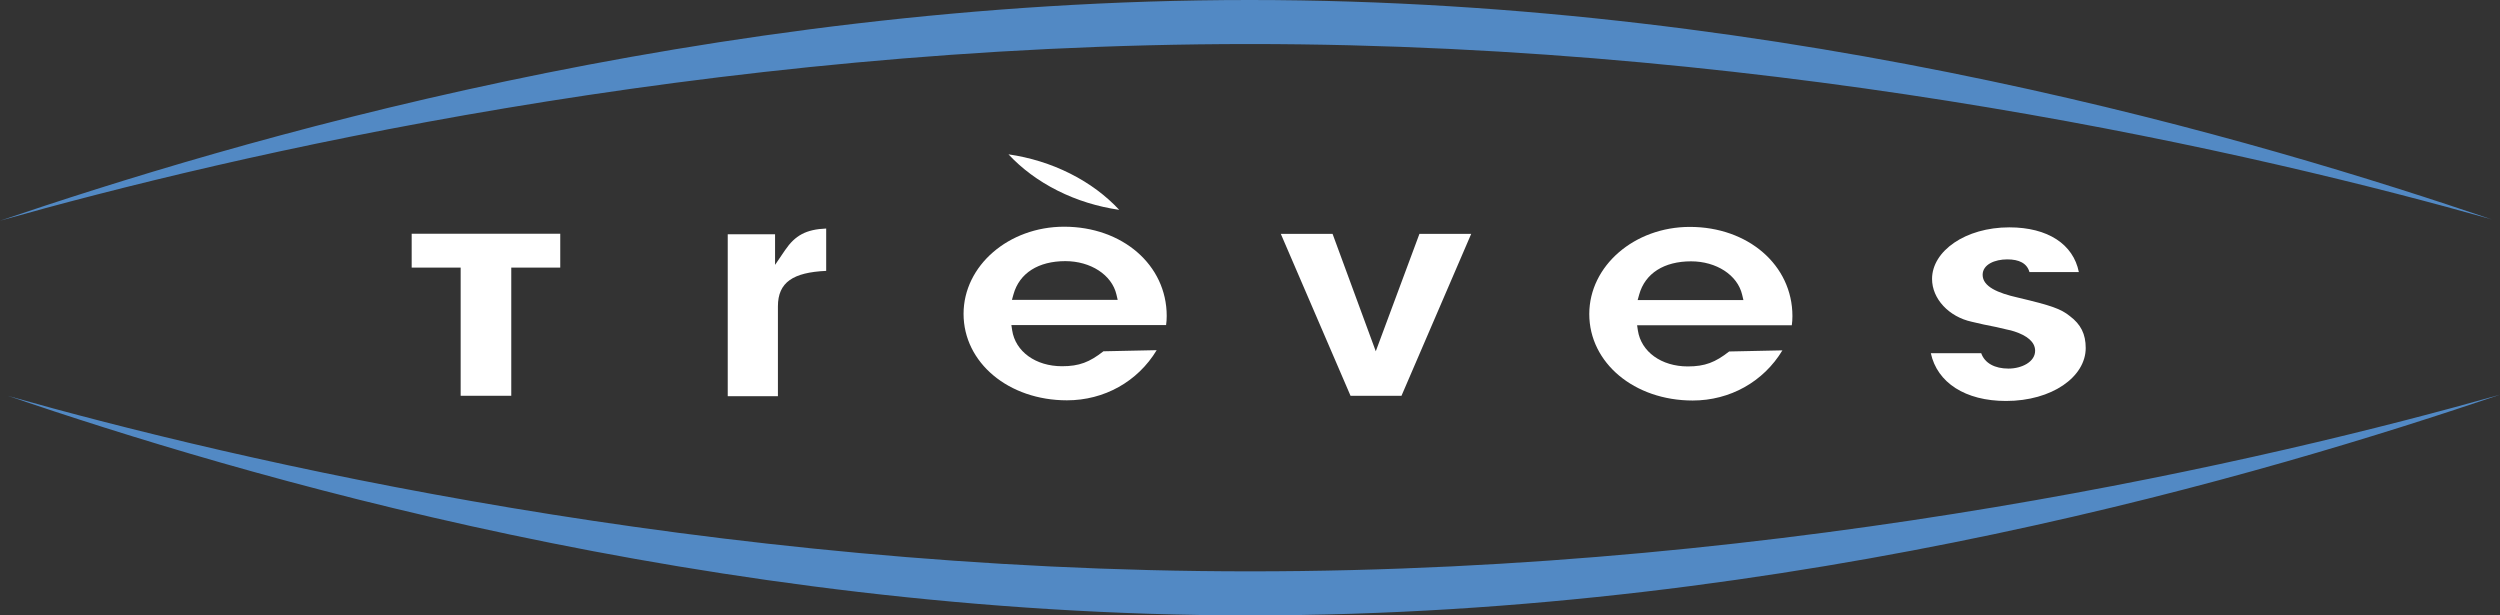
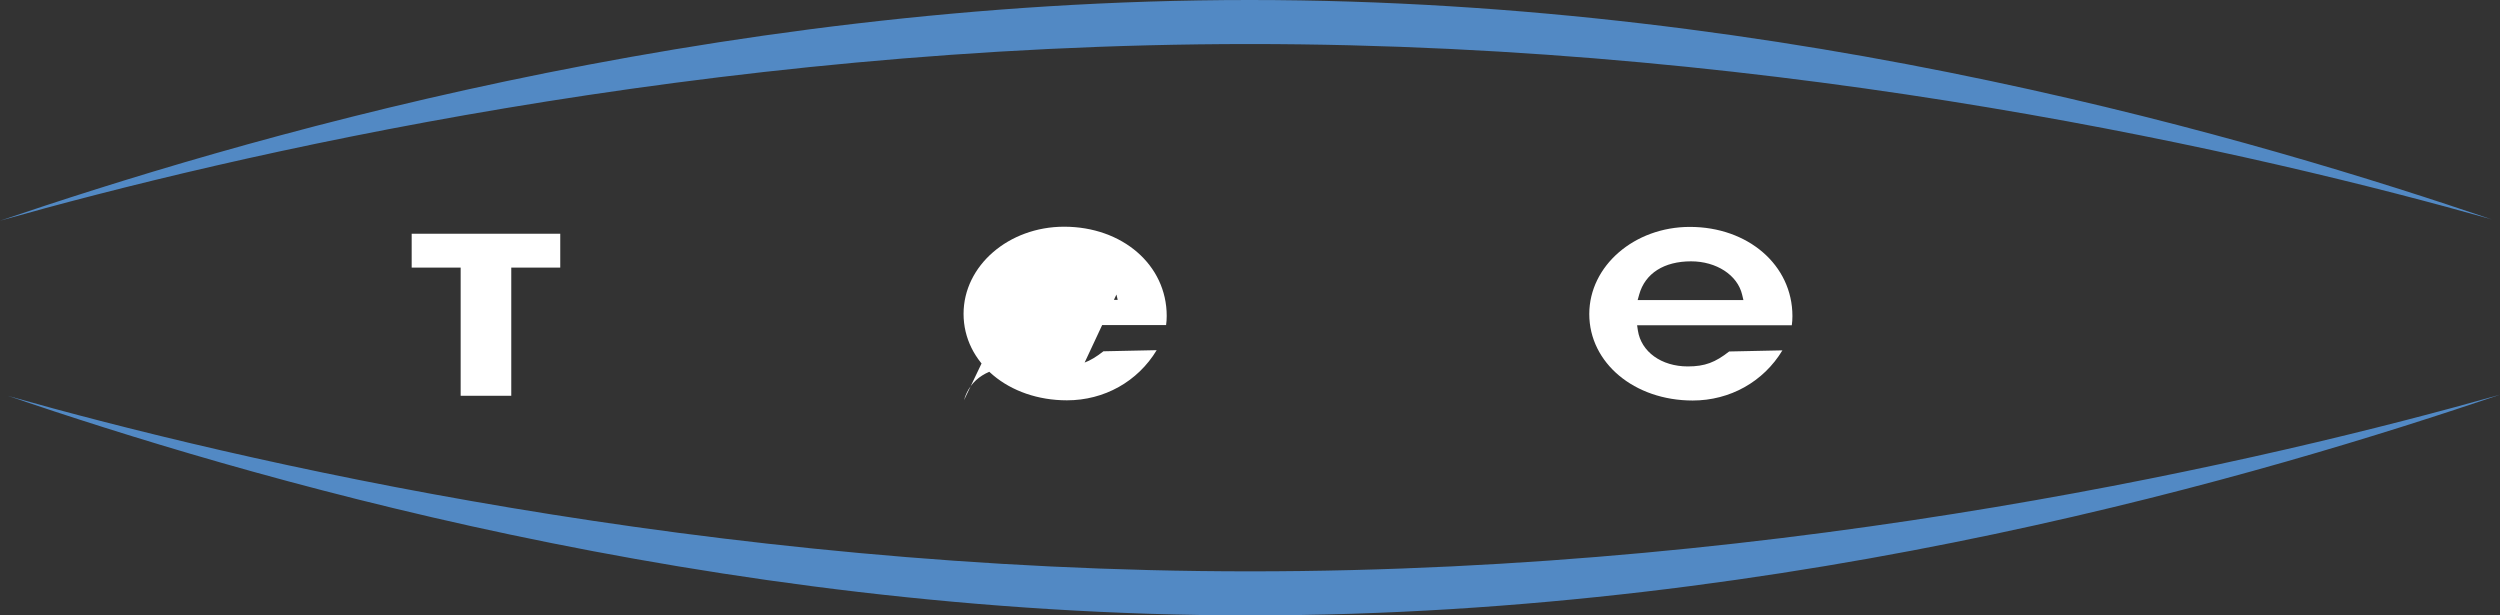
<svg xmlns="http://www.w3.org/2000/svg" version="1.1" id="Calque_1" x="0px" y="0px" width="516.85px" height="127.228px" viewBox="0 0 516.85 127.228" enable-background="new 0 0 516.85 127.228" xml:space="preserve">
  <rect x="0" y="0" width="516.85" height="127.228" fill="#333333" stroke="none" />
  <g>
    <path fill="#5289C4" d="M0,45.631C47.156,32.294,145.388,9.105,258.352,9.105c112.223,0,209.549,22.892,256.852,36.273   C468.035,29.342,370.719,0,258.352,0C145.376,0,47.146,29.637,0,45.631L0,45.631z" />
    <path fill="#5289C4" d="M516.85,81.596c-47.156,13.338-145.388,36.525-258.352,36.525c-112.223,0-209.549-22.892-256.852-36.272   c47.168,16.036,144.484,45.379,256.852,45.379C371.474,127.228,469.704,97.591,516.85,81.596L516.85,81.596z" />
  </g>
  <g>
-     <path fill="#FFFFFF" d="M160.236,48.426v6.335l2.08-3.059c2.067-3.04,4.345-4.278,8.49-4.456v8.756   c-6.823,0.312-9.979,2.34-9.979,7.33v18.583h-10.374V48.426H160.236L160.236,48.426z" />
-     <polygon fill="#FFFFFF" points="279.212,81.833 264.792,48.345 275.493,48.345 284.428,72.622 293.455,48.345 304.159,48.345   289.74,81.833 279.212,81.833  " />
    <path fill="#FFFFFF" d="M349.947,82.803c-12.069,0-21.38-7.784-21.38-17.876c0-9.98,9.346-18.017,20.788-18.017   c12.032,0,21.211,7.894,21.211,18.442c0,0.733-0.043,1.255-0.128,1.896h-31.984l0.157,1.047c0.664,4.443,4.879,7.461,10.321,7.461   c3.553,0,5.687-0.844,8.554-3.091l11.01-0.232C364.577,78.936,357.641,82.803,349.947,82.803L349.947,82.803z M360.172,60.93   c-0.957-4.084-5.349-6.902-10.562-6.902c-5.552,0-9.499,2.458-10.725,6.871l-0.316,1.141h21.864L360.172,60.93L360.172,60.93z" />
-     <path fill="#FFFFFF" d="M414.978,53.624c-2.549,0-5.088,1.036-5.088,3.193c0,2.426,3.105,3.765,7.328,4.715   c6.892,1.637,8.818,2.304,10.701,3.815c2.272,1.709,3.28,3.717,3.28,6.6c0,5.959-6.967,10.948-16.476,10.948   c-8.431,0-14.227-3.799-15.544-9.875h10.417c0.725,2.072,2.815,3.181,5.635,3.181c2.738,0,5.51-1.381,5.51-3.688   c0-1.868-1.762-3.157-4.254-3.977c-0.484-0.161-1.062-0.319-1.545-0.4l-2.393-0.554l-2.452-0.495l-2.444-0.564   c-4.752-1.025-8.222-4.757-8.222-8.857c0-5.749,6.885-10.664,15.969-10.664c8,0,13.236,3.517,14.378,9.239h-10.211   C419.052,54.43,417.447,53.624,414.978,53.624L414.978,53.624z" />
-     <path fill="#FFFFFF" d="M231.388,43.384c-4.387-0.635-8.709-1.946-12.753-3.978c-4.022-2.021-7.421-4.579-10.143-7.499   c4.386,0.635,8.708,1.946,12.753,3.978C225.268,37.905,228.666,40.463,231.388,43.384L231.388,43.384z" />
-     <path fill="#FFFFFF" d="M220.587,82.762c-12.07,0-21.381-7.784-21.381-17.875c0-9.98,9.347-18.018,20.788-18.018   c12.032,0,21.212,7.894,21.212,18.441c0,0.734-0.044,1.256-0.129,1.897h-31.983l0.156,1.046c0.664,4.444,4.879,7.461,10.321,7.461   c3.553,0,5.688-0.843,8.554-3.09l11.01-0.232C235.217,78.895,228.279,82.762,220.587,82.762L220.587,82.762z M230.812,60.89   c-0.958-4.085-5.349-6.903-10.563-6.903c-5.552,0-9.499,2.458-10.724,6.871L209.207,62h21.864L230.812,60.89L230.812,60.89z" />
+     <path fill="#FFFFFF" d="M220.587,82.762c-12.07,0-21.381-7.784-21.381-17.875c0-9.98,9.347-18.018,20.788-18.018   c12.032,0,21.212,7.894,21.212,18.441c0,0.734-0.044,1.256-0.129,1.897h-31.983l0.156,1.046c0.664,4.444,4.879,7.461,10.321,7.461   c3.553,0,5.688-0.843,8.554-3.09l11.01-0.232C235.217,78.895,228.279,82.762,220.587,82.762L220.587,82.762z c-0.958-4.085-5.349-6.903-10.563-6.903c-5.552,0-9.499,2.458-10.724,6.871L209.207,62h21.864L230.812,60.89L230.812,60.89z" />
    <polygon fill="#FFFFFF" points="105.7,81.821 95.237,81.821 95.237,55.323 85.11,55.323 85.11,48.322 115.827,48.322   115.827,55.323 105.7,55.323 105.7,81.821  " />
  </g>
</svg>